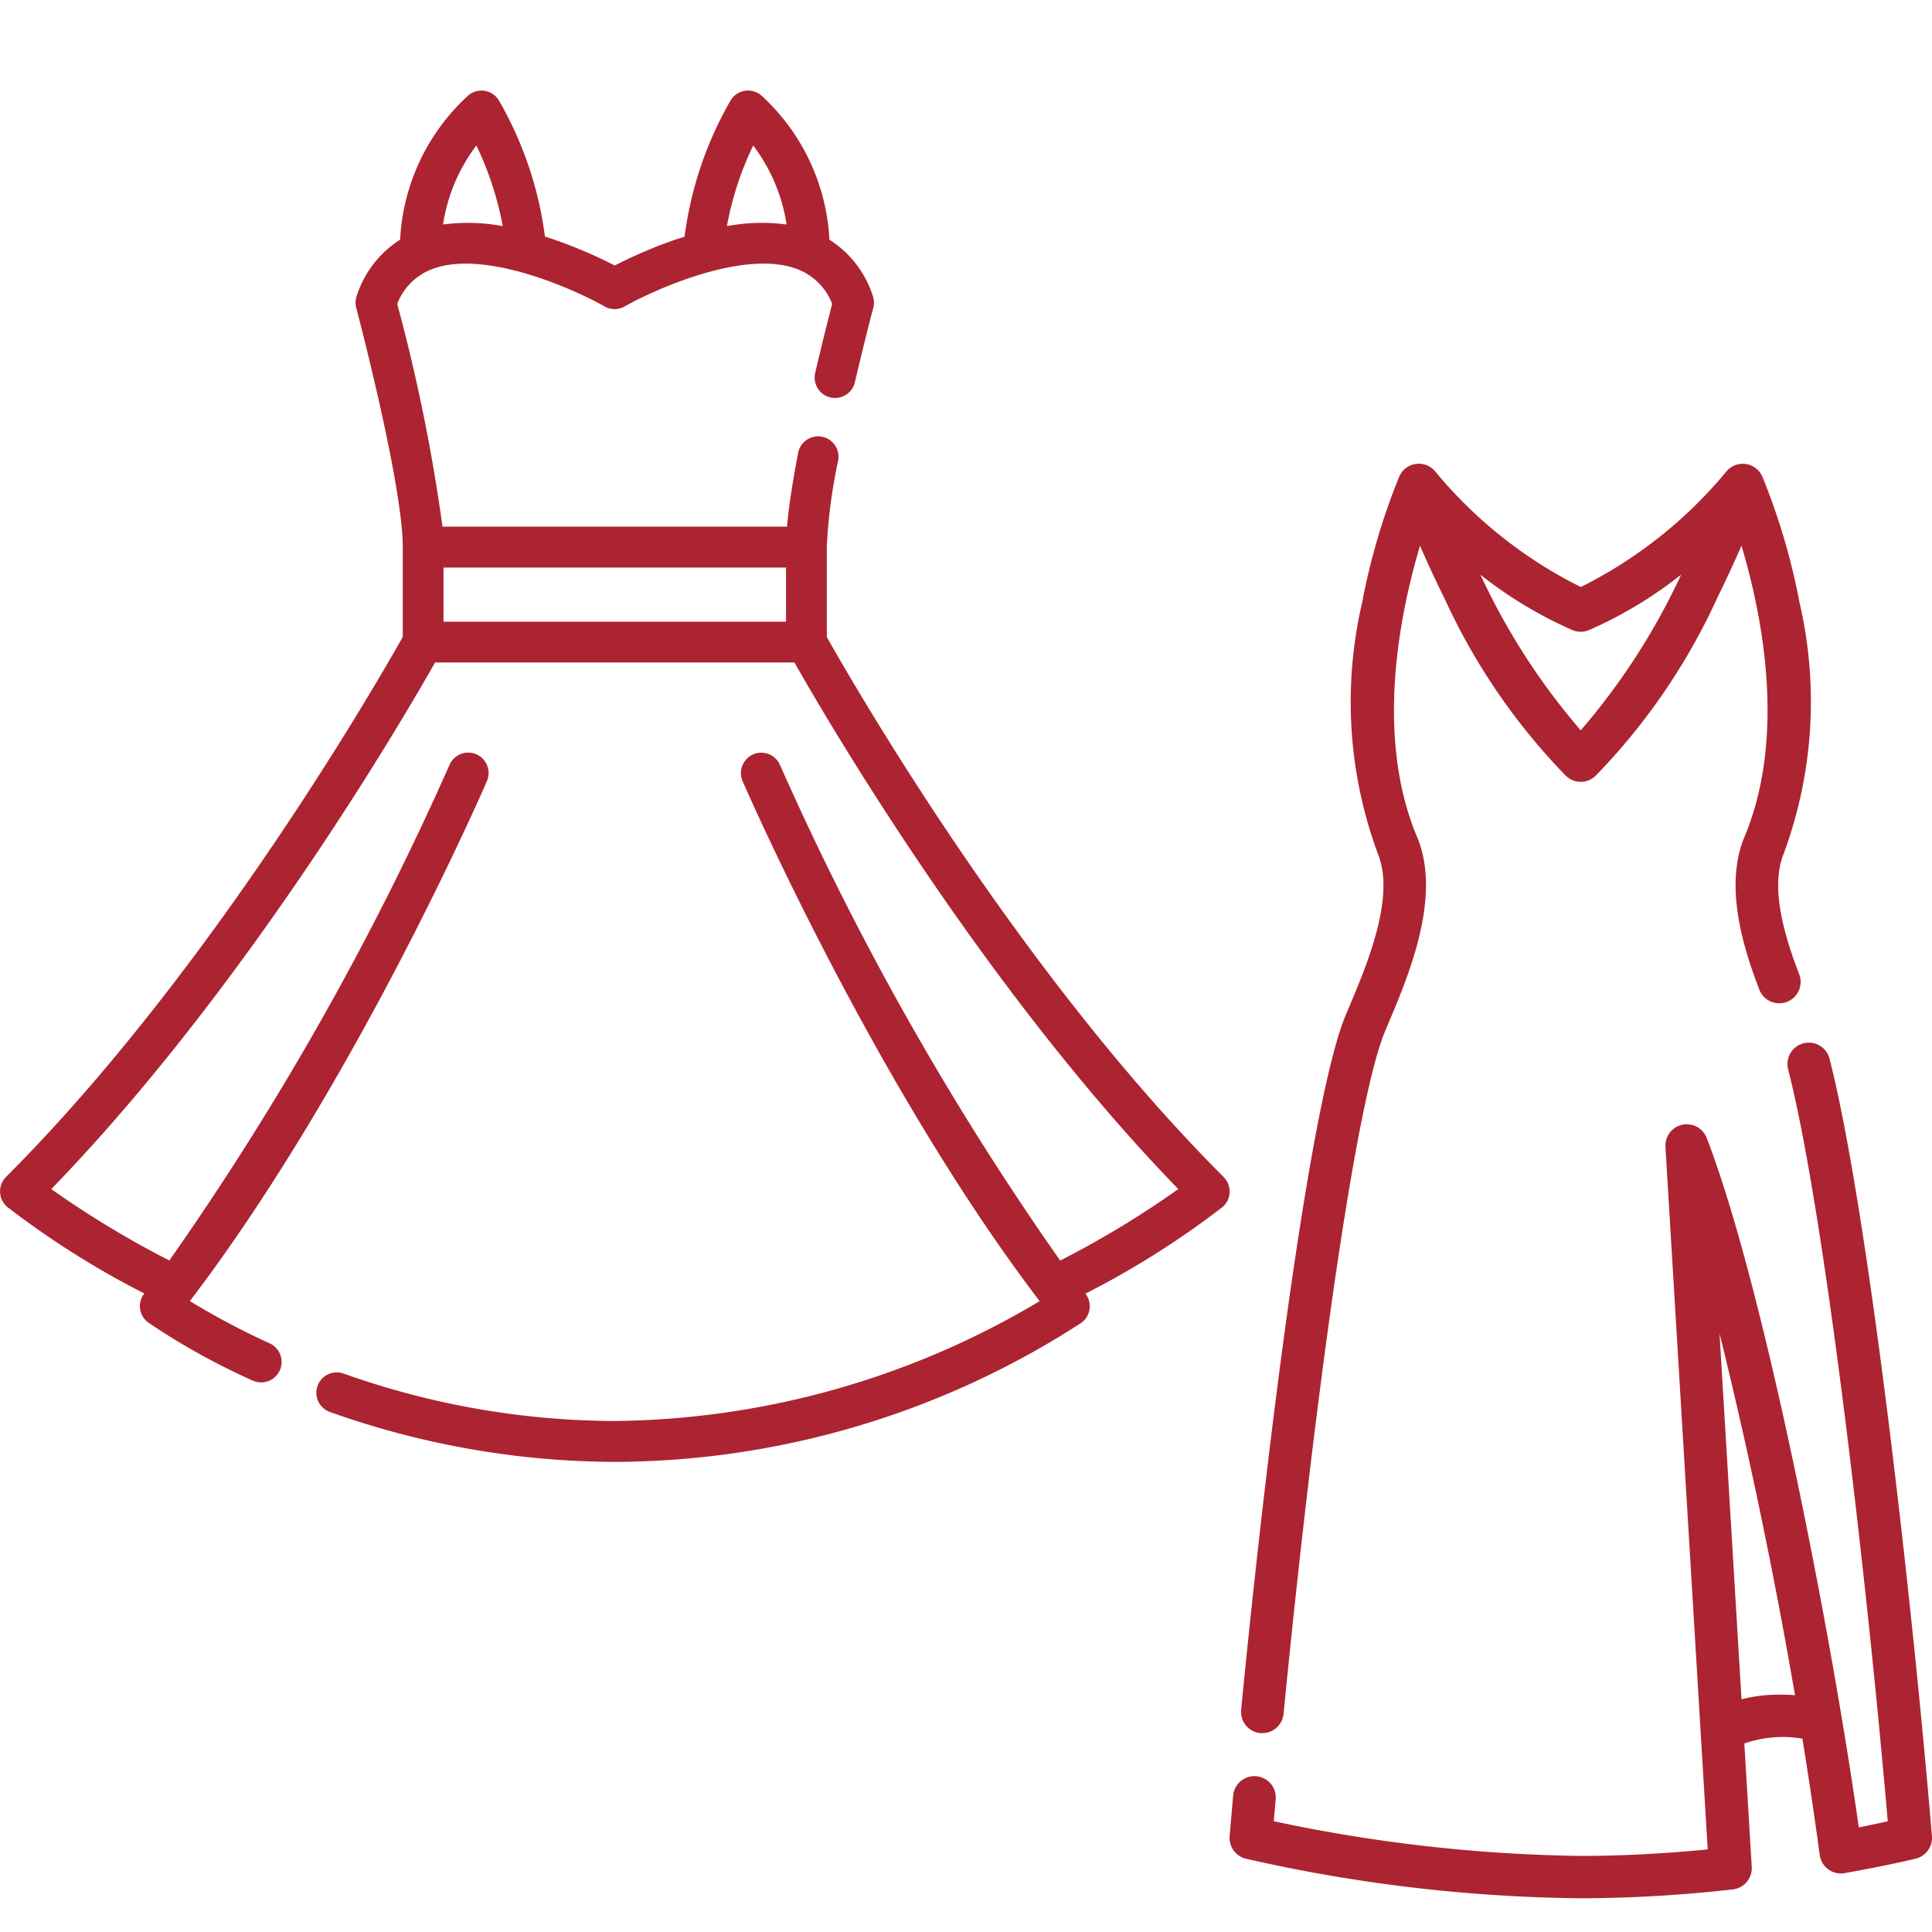
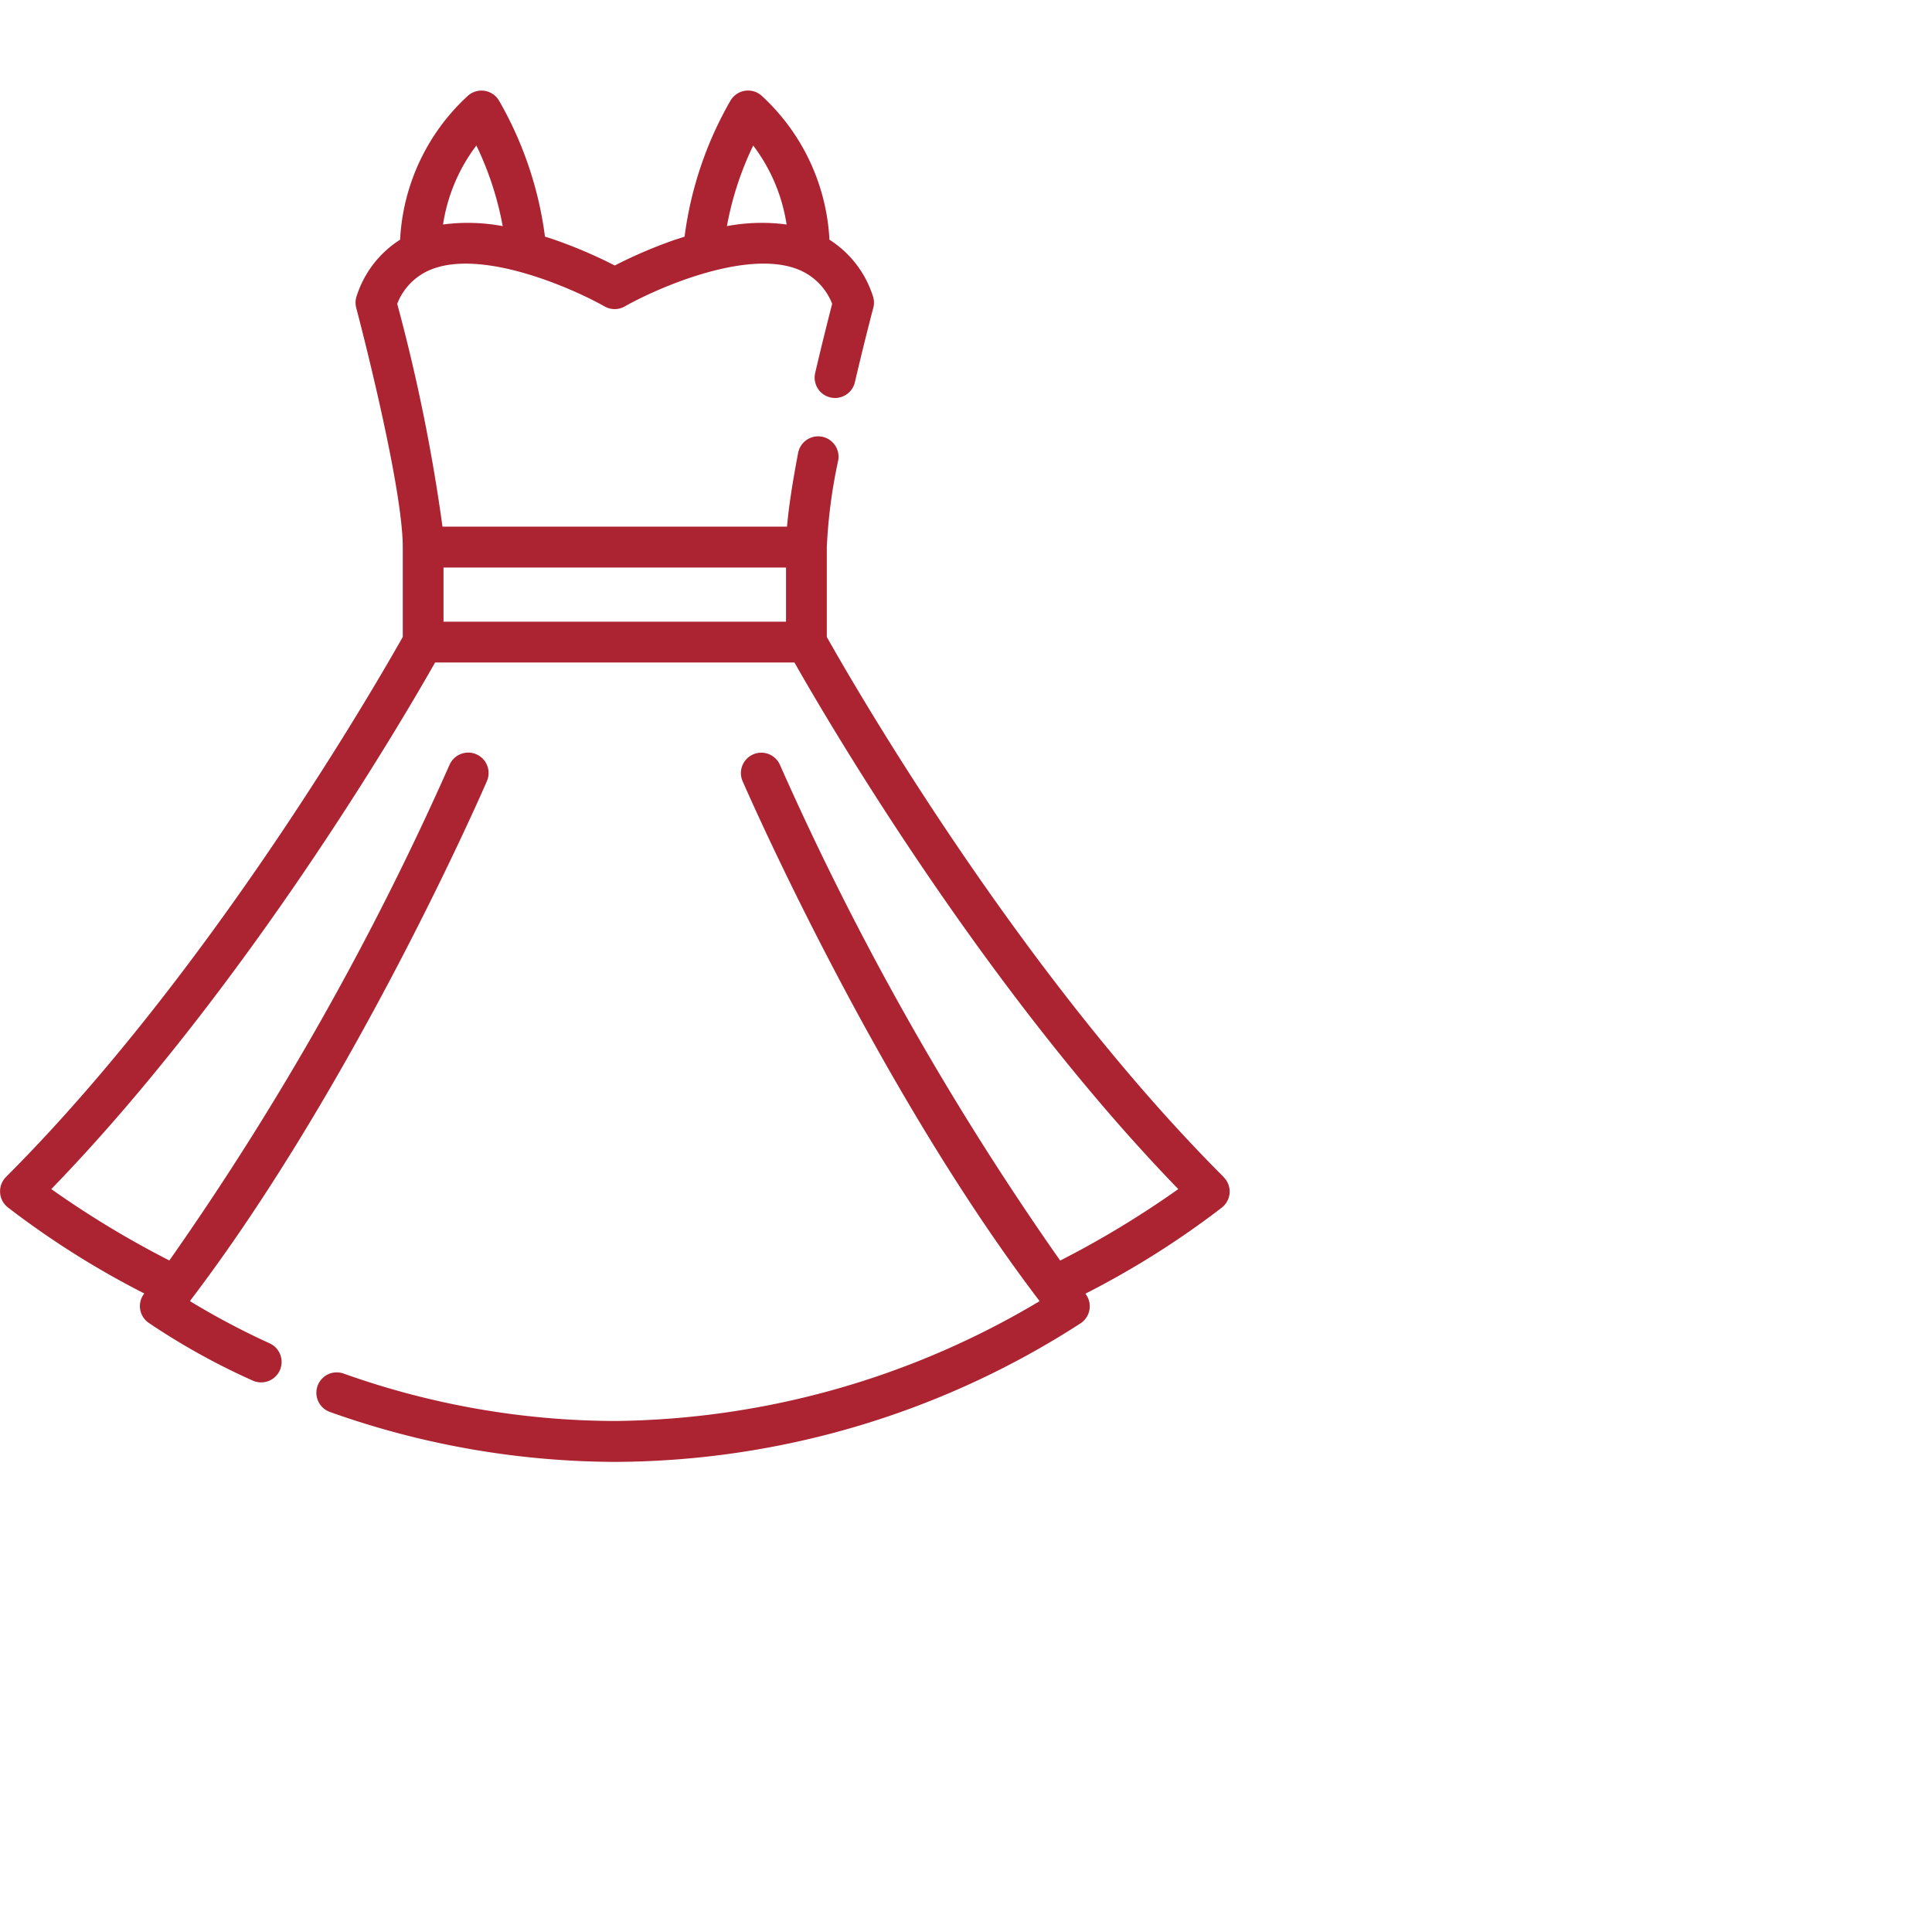
<svg xmlns="http://www.w3.org/2000/svg" width="64" height="64" viewBox="0 0 64 64">
  <g transform="translate(-1127 -4616)">
-     <rect width="64" height="64" transform="translate(1127 4616)" fill="none" />
    <g transform="translate(1127 4619)">
      <path d="M41.034,35.988C34.182,29.139,28.627,19.412,27.89,18.1V15.121a17.374,17.374,0,0,1,.375-2.858.675.675,0,1,0-1.326-.253c-.192,1-.313,1.808-.367,2.436H15.159a58.949,58.949,0,0,0-1.5-7.381,2,2,0,0,1,1.176-1.158c1.743-.646,4.7.679,5.693,1.244a.677.677,0,0,0,.669,0c.993-.566,3.951-1.892,5.695-1.244a2.01,2.01,0,0,1,1.176,1.158c-.1.385-.322,1.253-.563,2.29a.675.675,0,1,0,1.315.307c.322-1.379.606-2.454.61-2.464a.68.68,0,0,0-.017-.4A3.46,3.46,0,0,0,27.977,4.94,6.957,6.957,0,0,0,25.722.163.675.675,0,0,0,24.7.332,12.156,12.156,0,0,0,23.178,4.84c-.1.034-.206.067-.312.1a15.552,15.552,0,0,0-2,.855,15.624,15.624,0,0,0-2-.855c-.1-.037-.208-.07-.312-.1A12.168,12.168,0,0,0,17.031.332a.675.675,0,0,0-1.02-.169A6.952,6.952,0,0,0,13.755,4.94,3.46,3.46,0,0,0,12.318,6.8a.675.675,0,0,0-.016.4c.016.058,1.541,5.829,1.541,7.924V18.1C13.1,19.412,7.55,29.139.7,35.988a.677.677,0,0,0,.05,1,28.987,28.987,0,0,0,4.531,2.86,0,0,0,0,0,0,0,.674.674,0,0,0,.137.967A22.635,22.635,0,0,0,8.87,42.732.675.675,0,0,0,9.434,41.5a25.113,25.113,0,0,1-2.643-1.4c5.5-7.211,9.8-17.125,9.84-17.227a.675.675,0,1,0-1.24-.534,96.815,96.815,0,0,1-9.28,16.416A31.808,31.808,0,0,1,2.2,36.39c6.454-6.655,11.657-15.578,12.714-17.444H26.818c1.058,1.866,6.261,10.79,12.715,17.444a31.666,31.666,0,0,1-3.912,2.368,96.776,96.776,0,0,1-9.281-16.416.675.675,0,1,0-1.24.534c.044.1,4.344,10.014,9.84,17.226a27.951,27.951,0,0,1-14.075,3.97A26.973,26.973,0,0,1,11.881,42.5a.675.675,0,1,0-.449,1.274,28.341,28.341,0,0,0,9.435,1.653,28.566,28.566,0,0,0,15.451-4.605.676.676,0,0,0,.138-.967l0,0a28.963,28.963,0,0,0,4.53-2.86.674.674,0,0,0,.051-1ZM25.452,1.821a5.77,5.77,0,0,1,1.106,2.616,6.22,6.22,0,0,0-1.977.054A10.466,10.466,0,0,1,25.452,1.821Zm-9.17,0a10.506,10.506,0,0,1,.872,2.67,6.222,6.222,0,0,0-1.977-.054A5.762,5.762,0,0,1,16.281,1.821ZM26.539,17.595H15.193V15.8H26.539Zm0,0" transform="translate(-0.501 0)" fill="#ac2431" />
      <g transform="translate(40.731 12.364)">
-         <path d="M4.736,42.048q.035,0,.07,0a.707.707,0,0,0,.7-.639c.925-9.485,2.326-20.162,3.371-22.633l.051-.121c.717-1.691,1.8-4.245,1.031-6.221l-.009-.021c-1.432-3.353-.6-7.43.076-9.7.219.506.486,1.093.8,1.722a20.851,20.851,0,0,0,4.038,5.907.708.708,0,0,0,.972,0,20.869,20.869,0,0,0,4.039-5.907c.311-.63.578-1.216.8-1.722.678,2.266,1.508,6.342.076,9.7l-.008.021c-.63,1.618,0,3.635.534,5.012a.708.708,0,0,0,1.32-.509c-.445-1.154-.985-2.82-.54-3.979a14.509,14.509,0,0,0,.54-8.365A21.77,21.77,0,0,0,21.366.425.707.707,0,0,0,20.159.273h0a14.836,14.836,0,0,1-4.807,3.808,14.82,14.82,0,0,1-4.8-3.8h0l-.008-.01h0A.706.706,0,0,0,9.337.425,21.77,21.77,0,0,0,8.108,4.6a14.506,14.506,0,0,0,.539,8.365c.554,1.44-.392,3.669-1.019,5.145l-.052.122C6.4,21.016,4.967,32.386,4.1,41.275A.708.708,0,0,0,4.736,42.048ZM15.351,5.564a.705.705,0,0,0,.279-.058,13.953,13.953,0,0,0,3.046-1.834,22.174,22.174,0,0,1-3.326,5.157,22.179,22.179,0,0,1-3.323-5.155,13.947,13.947,0,0,0,3.044,1.833A.712.712,0,0,0,15.351,5.564Zm0,0" transform="translate(-3.717 0)" fill="#ac2431" />
-         <path d="M23.268,232.6c-.644-7.734-2.123-20.847-3.4-25.786a.708.708,0,0,0-1.37.354c1.221,4.732,2.642,17.192,3.306,24.937-.25.054-.574.121-.959.2-.932-6.582-3.16-17.981-5.039-22.842a.708.708,0,0,0-1.366.3l1.4,23.271c-1.465.143-2.877.216-4.205.216A51.747,51.747,0,0,1,1.466,232.1q.032-.364.065-.743a.708.708,0,0,0-1.41-.124c-.041.473-.081.929-.117,1.364a.708.708,0,0,0,.537.745,52.21,52.21,0,0,0,11.1,1.311,45.87,45.87,0,0,0,5.03-.294.708.708,0,0,0,.628-.746l-.246-4.088a3.905,3.905,0,0,1,1.924-.161c.209,1.286.4,2.577.574,3.856a.708.708,0,0,0,.826.6c1.438-.257,2.322-.472,2.359-.481A.708.708,0,0,0,23.268,232.6Zm-4.894-4.689a4.986,4.986,0,0,0-1.414.15l-.728-12.113c.836,3.355,1.748,7.6,2.5,11.98C18.617,227.915,18.5,227.91,18.374,227.907Zm0,0" transform="translate(-0.001 -187.134)" fill="#ac2431" />
-       </g>
+         </g>
    </g>
  </g>
</svg>